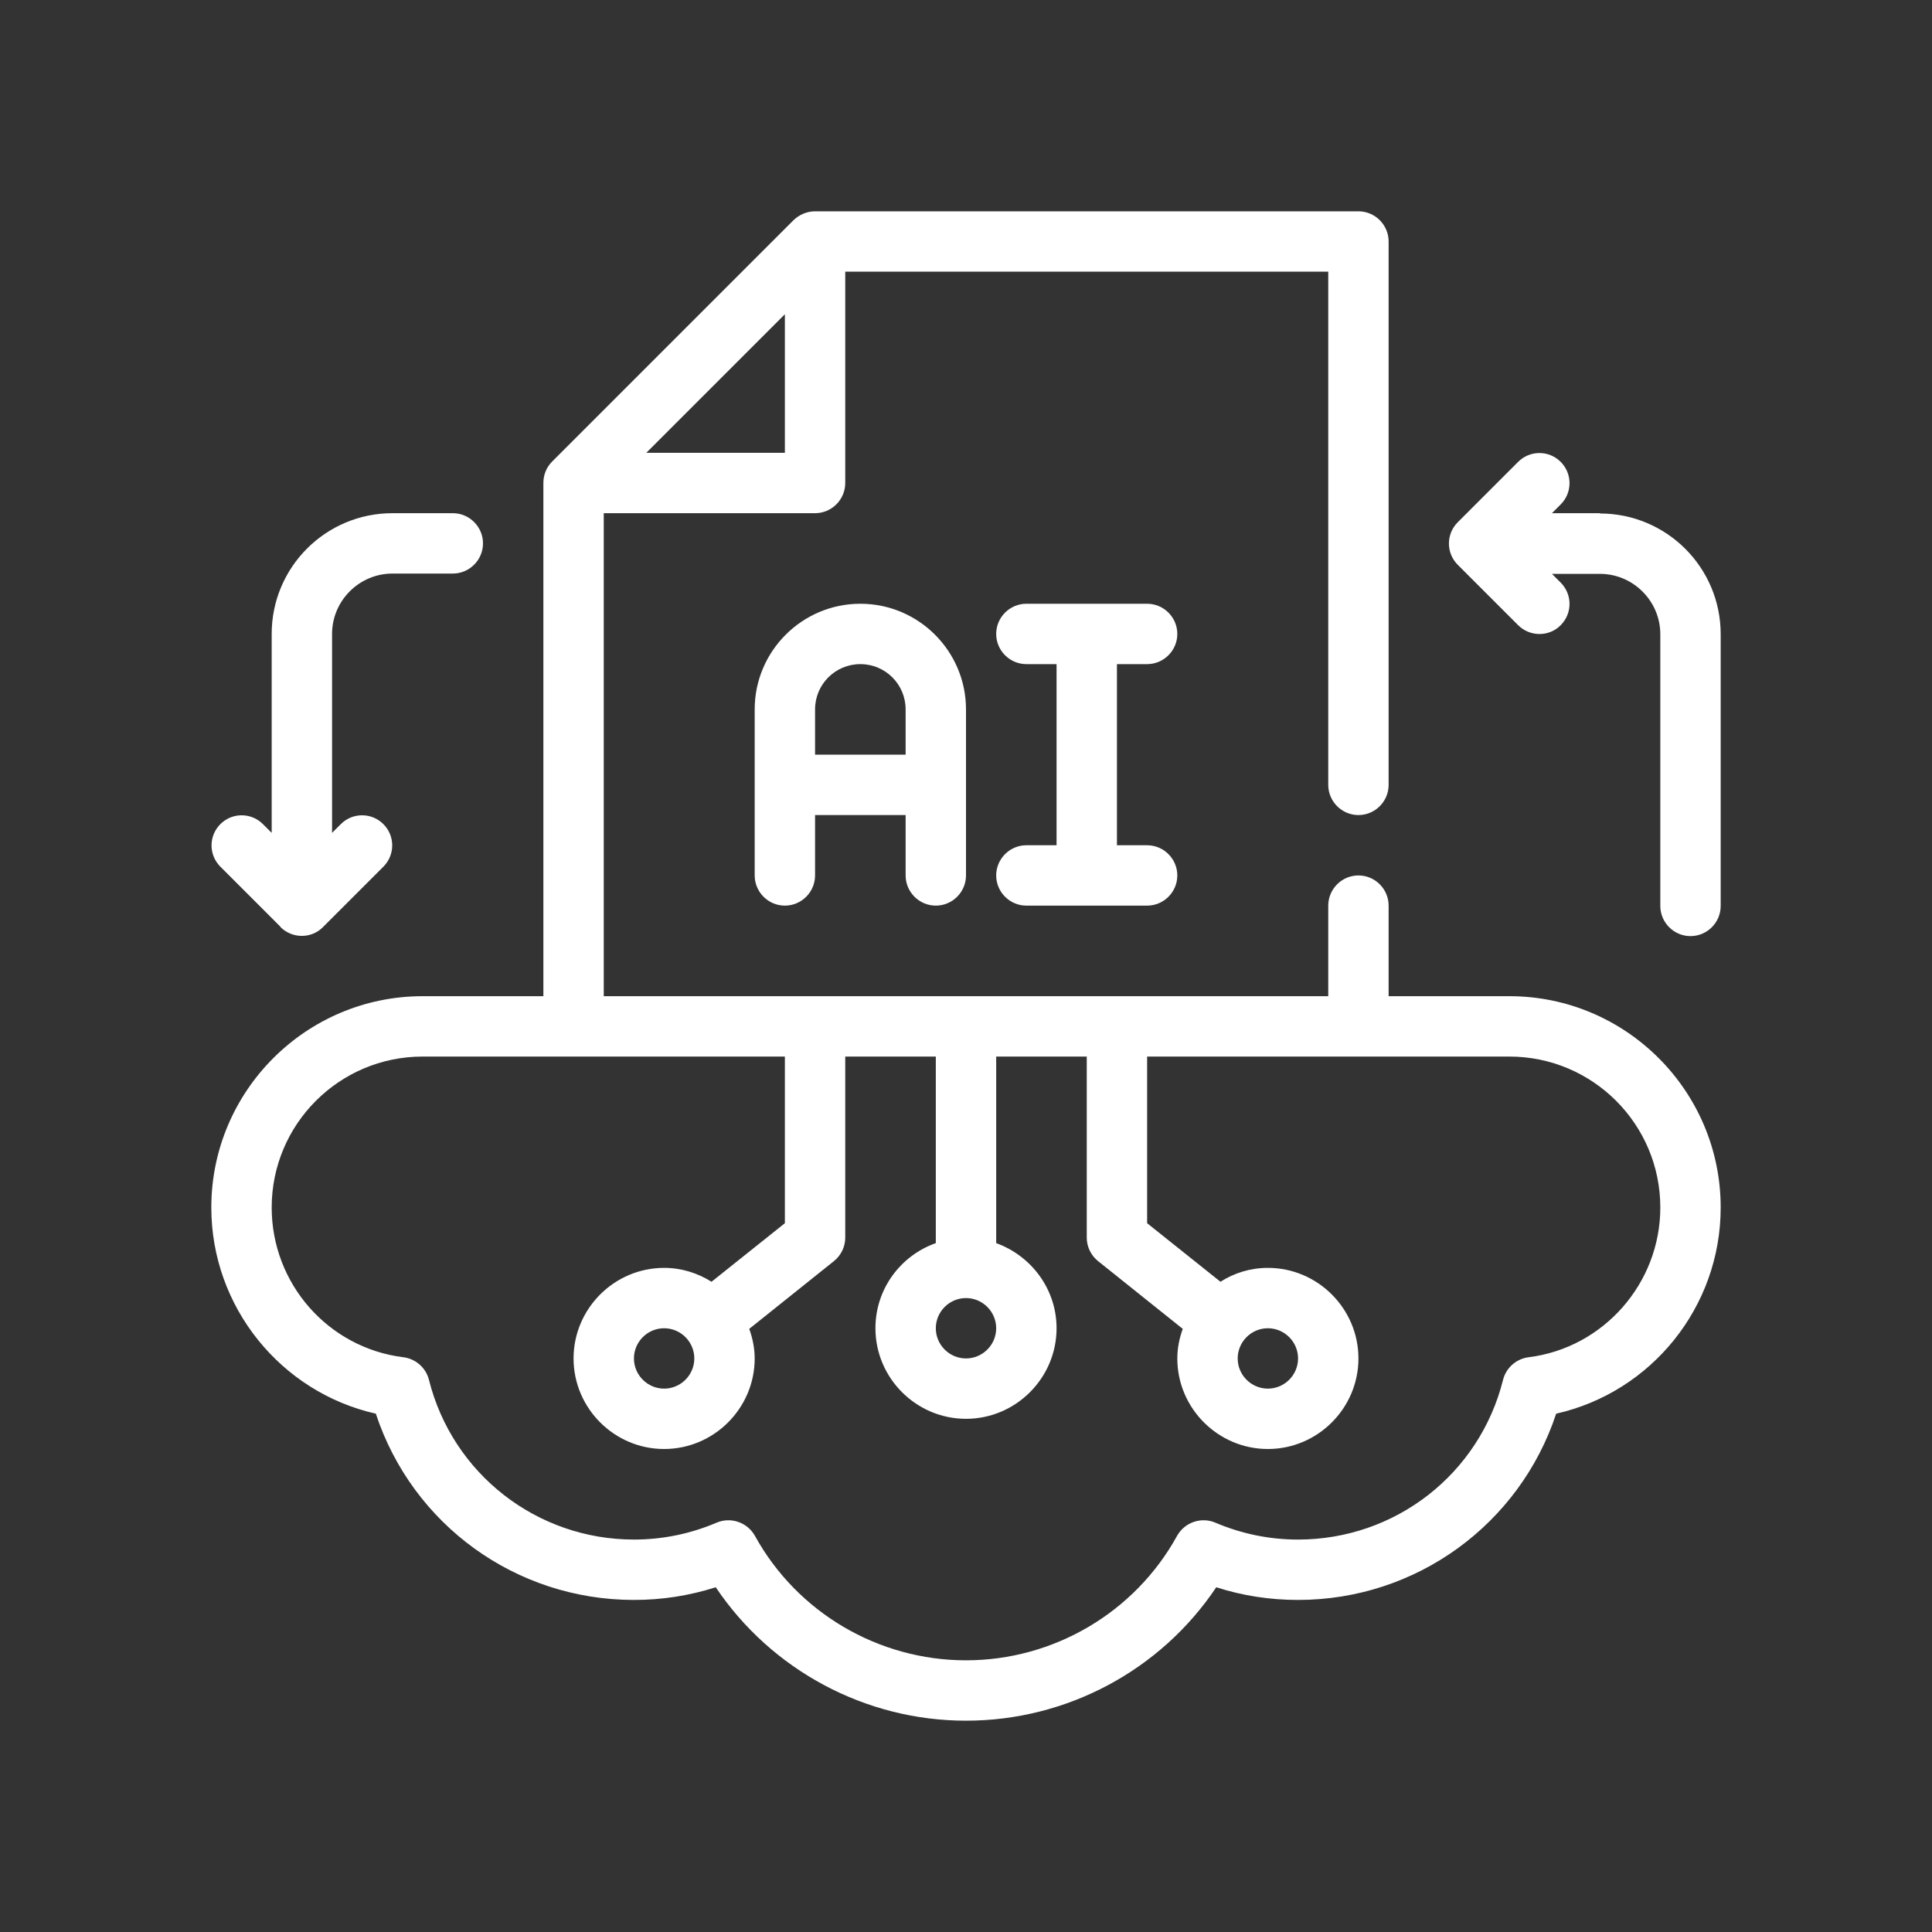
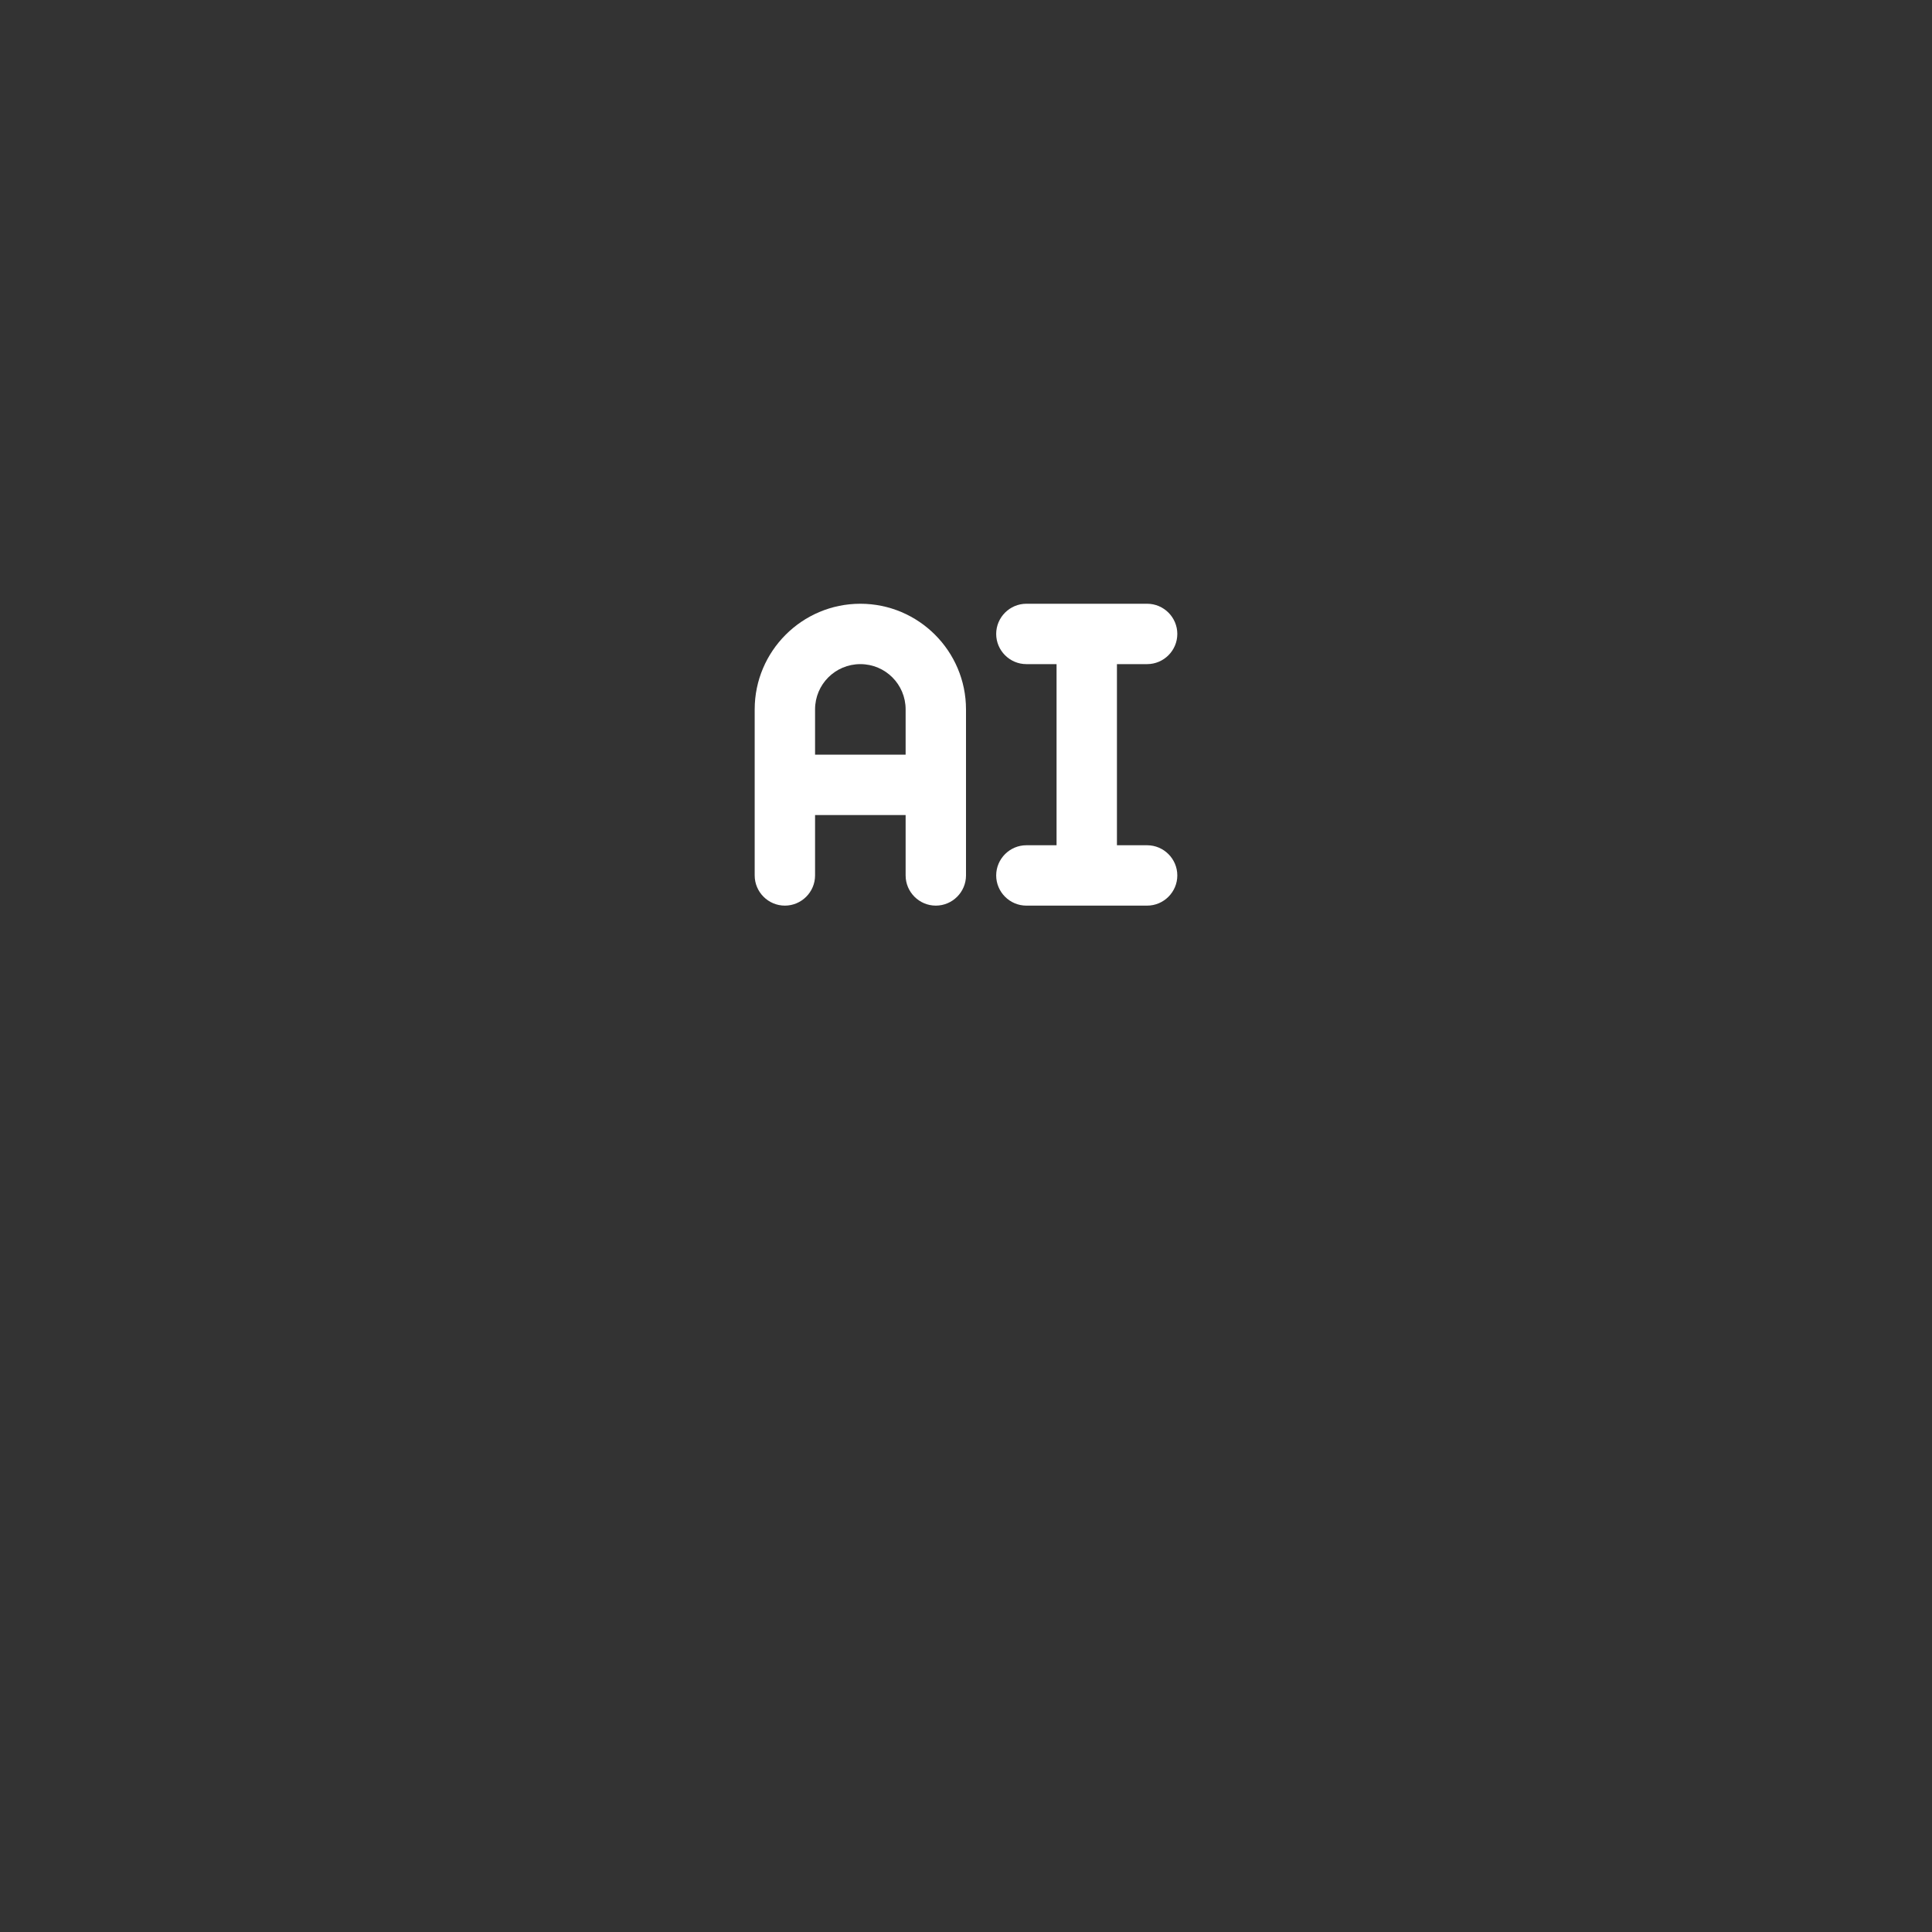
<svg xmlns="http://www.w3.org/2000/svg" id="a" data-name="Outline" viewBox="0 0 64 64">
  <rect x="0" y="0" width="64" height="64" fill="#333333" stroke="none" />
-   <path d="M50,33h-4v-3c0-.55-.45-1-1-1s-1,.45-1,1v3h-24v-16h7c.55,0,1-.45,1-1v-7h16v17c0,.55.45,1,1,1s1-.45,1-1V8c0-.55-.45-1-1-1h-18c-.27,0-.52.11-.71.29l-8,8c-.19.19-.29.44-.29.71v17h-4c-3.86,0-7,3.14-7,7,0,3.29,2.3,6.12,5.45,6.83,1.21,3.67,4.63,6.17,8.55,6.17.93,0,1.83-.14,2.71-.42,1.84,2.74,4.95,4.42,8.29,4.42s6.45-1.67,8.29-4.42c.87.28,1.78.42,2.71.42,3.92,0,7.34-2.51,8.55-6.17,3.15-.71,5.45-3.53,5.45-6.83,0-3.86-3.14-7-7-7ZM21.41,15l4.59-4.59v4.59h-4.59ZM32,43c.55,0,1,.45,1,1s-.45,1-1,1-1-.45-1-1,.45-1,1-1ZM50.64,44.96c-.41.05-.75.35-.85.75-.78,3.12-3.57,5.29-6.79,5.29-.95,0-1.87-.19-2.74-.56-.47-.2-1.02-.01-1.27.44-1.4,2.54-4.09,4.12-6.99,4.12s-5.59-1.58-6.99-4.12c-.25-.45-.8-.64-1.27-.44-.87.37-1.79.56-2.74.56-3.22,0-6.01-2.18-6.79-5.29-.1-.4-.44-.7-.85-.75-2.49-.31-4.36-2.44-4.36-4.96,0-2.76,2.24-5,5-5h12v5.52l-2.43,1.94c-.46-.29-1-.46-1.57-.46-1.65,0-3,1.35-3,3s1.35,3,3,3,3-1.35,3-3c0-.34-.07-.67-.18-.98l2.8-2.24c.24-.19.38-.48.38-.78v-6h3v6.18c-1.16.41-2,1.51-2,2.82,0,1.65,1.35,3,3,3s3-1.35,3-3c0-1.3-.84-2.4-2-2.82v-6.18h3v6c0,.3.14.59.38.78l2.8,2.24c-.11.31-.18.63-.18.98,0,1.65,1.35,3,3,3s3-1.35,3-3-1.35-3-3-3c-.58,0-1.12.17-1.57.46l-2.43-1.94v-5.52h12c2.76,0,5,2.24,5,5,0,2.51-1.88,4.65-4.36,4.96ZM23,45c0,.55-.45,1-1,1s-1-.45-1-1,.45-1,1-1,1,.45,1,1ZM42,44c.55,0,1,.45,1,1s-.45,1-1,1-1-.45-1-1,.45-1,1-1Z" fill="#fff" />
-   <path d="M53,17h-1.59l.29-.29c.39-.39.39-1.02,0-1.41s-1.02-.39-1.41,0l-2,2c-.39.39-.39,1.02,0,1.41,0,0,2,2,2,2,.39.39,1.03.39,1.41,0,.39-.39.39-1.02,0-1.41l-.29-.29h1.59c1.1,0,2,.9,2,2v9c0,.55.45,1,1,1s1-.45,1-1v-9c0-2.21-1.79-4-4-4Z" fill="#fff" />
-   <path d="M9.29,30.71c.39.39,1.03.39,1.41,0l2-2c.39-.39.39-1.02,0-1.41s-1.02-.39-1.41,0l-.29.29v-6.59c0-1.1.9-2,2-2h2c.55,0,1-.45,1-1s-.45-1-1-1h-2c-2.21,0-4,1.79-4,4v6.59l-.29-.29c-.39-.39-1.02-.39-1.41,0s-.39,1.02,0,1.41c0,0,2,2,2,2Z" fill="#fff" />
  <path d="M31,30c.55,0,1-.45,1-1v-5.5c0-1.93-1.57-3.5-3.5-3.5s-3.5,1.57-3.5,3.5v5.5c0,.55.45,1,1,1s1-.45,1-1v-2h3v2c0,.55.45,1,1,1ZM27,25v-1.5c0-.83.67-1.5,1.5-1.5s1.5.67,1.5,1.5v1.5h-3Z" fill="#fff" />
  <path d="M38,22c.55,0,1-.45,1-1s-.45-1-1-1h-4c-.55,0-1,.45-1,1s.45,1,1,1h1v6h-1c-.55,0-1,.45-1,1s.45,1,1,1h4c.55,0,1-.45,1-1s-.45-1-1-1h-1v-6h1Z" fill="#fff" />
</svg>